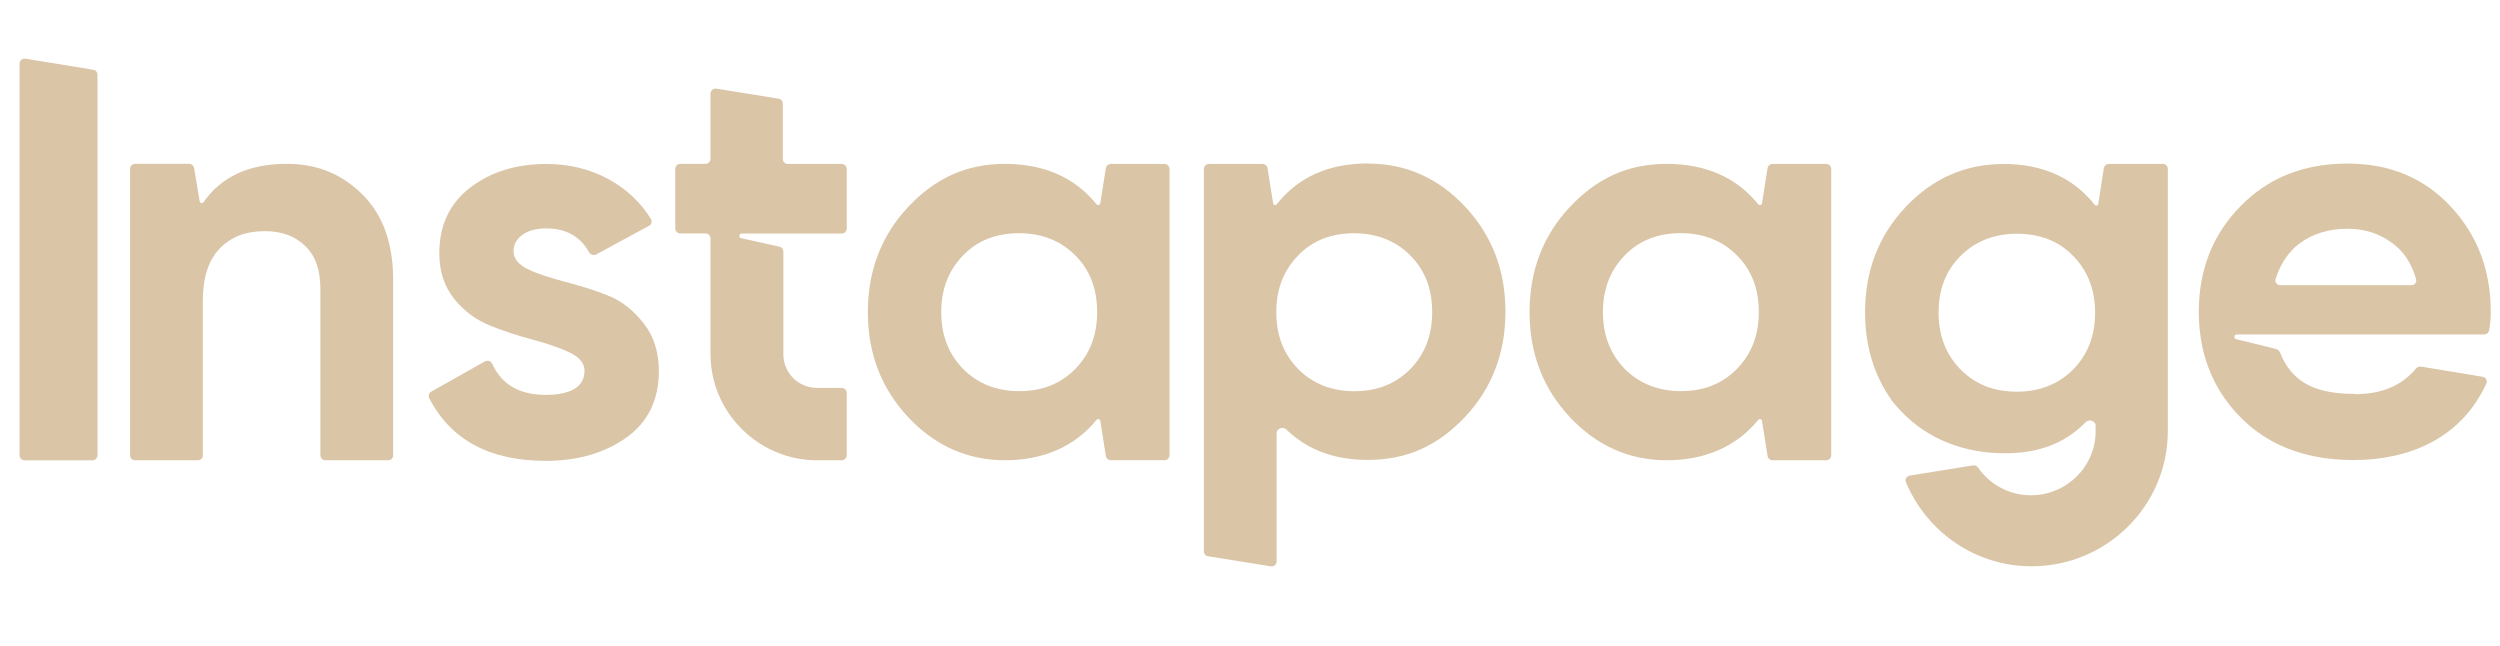
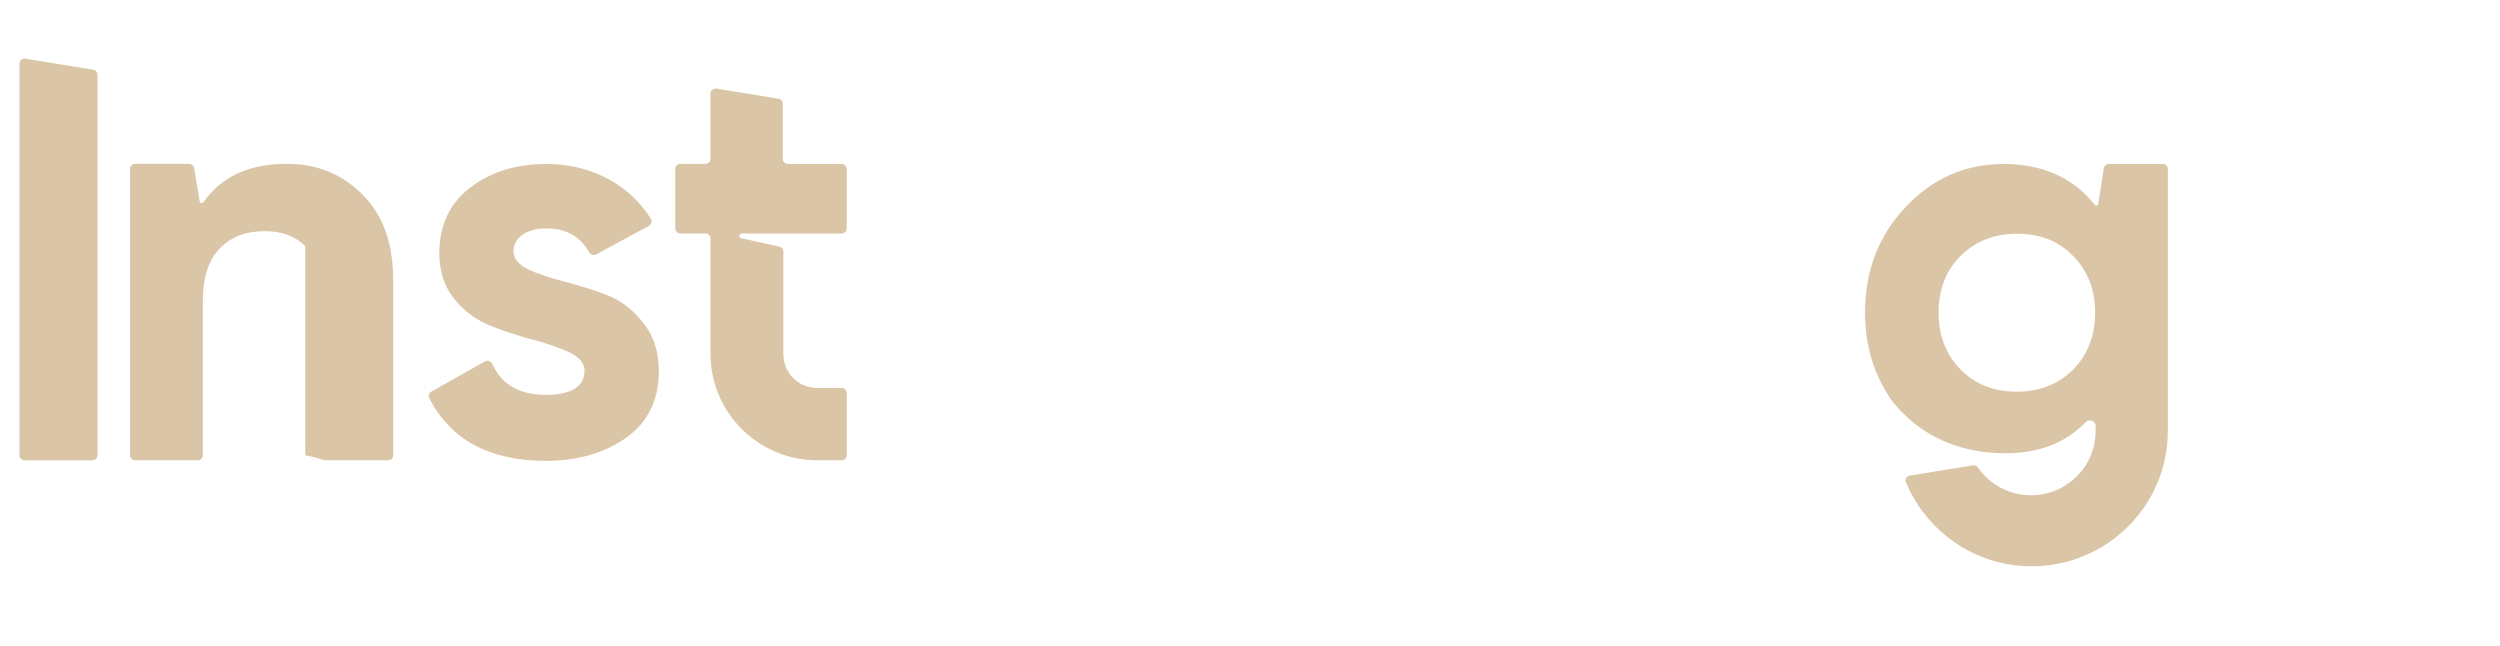
<svg xmlns="http://www.w3.org/2000/svg" width="120" height="31" viewBox="0 0 120 31" fill="none">
  <path fill-rule="evenodd" clip-rule="evenodd" d="M4.476 3.348L1.219 2.816C1.069 2.792 0.938 2.907 0.938 3.052V21.854C0.938 21.989 1.044 22.095 1.18 22.095H4.437C4.573 22.095 4.679 21.989 4.679 21.854V3.585C4.679 3.463 4.592 3.362 4.476 3.348Z" fill="#DAC5A7" />
-   <path fill-rule="evenodd" clip-rule="evenodd" d="M13.775 7.864C11.947 7.864 10.627 8.478 9.766 9.706C9.747 9.736 9.717 9.75 9.683 9.75C9.634 9.75 9.595 9.715 9.586 9.667L9.318 8.067C9.299 7.95 9.196 7.864 9.08 7.864H6.486C6.35 7.864 6.243 7.97 6.243 8.106V21.853C6.243 21.988 6.35 22.094 6.486 22.094H9.494C9.63 22.094 9.736 21.988 9.736 21.853V14.44C9.736 13.319 10.008 12.486 10.548 11.926C11.088 11.365 11.811 11.095 12.716 11.095C13.528 11.095 14.184 11.341 14.655 11.815C15.151 12.284 15.379 12.98 15.379 13.88V21.853C15.379 21.988 15.486 22.094 15.622 22.094H18.629C18.766 22.094 18.872 21.988 18.872 21.853V13.453C18.872 11.703 18.401 10.354 17.429 9.368C16.457 8.383 15.262 7.864 13.775 7.864Z" fill="#DAC5A7" />
+   <path fill-rule="evenodd" clip-rule="evenodd" d="M13.775 7.864C11.947 7.864 10.627 8.478 9.766 9.706C9.747 9.736 9.717 9.75 9.683 9.75C9.634 9.75 9.595 9.715 9.586 9.667L9.318 8.067C9.299 7.95 9.196 7.864 9.08 7.864H6.486C6.35 7.864 6.243 7.97 6.243 8.106V21.853C6.243 21.988 6.35 22.094 6.486 22.094H9.494C9.63 22.094 9.736 21.988 9.736 21.853V14.44C9.736 13.319 10.008 12.486 10.548 11.926C11.088 11.365 11.811 11.095 12.716 11.095C13.528 11.095 14.184 11.341 14.655 11.815V21.853C15.379 21.988 15.486 22.094 15.622 22.094H18.629C18.766 22.094 18.872 21.988 18.872 21.853V13.453C18.872 11.703 18.401 10.354 17.429 9.368C16.457 8.383 15.262 7.864 13.775 7.864Z" fill="#DAC5A7" />
  <path fill-rule="evenodd" clip-rule="evenodd" d="M29.159 14.179V14.174C28.483 13.903 27.783 13.705 27.109 13.522C26.433 13.343 25.846 13.164 25.373 12.936C24.902 12.714 24.649 12.42 24.649 12.062C24.649 11.724 24.804 11.458 25.101 11.254C25.392 11.051 25.777 10.964 26.229 10.964C27.157 10.964 27.838 11.336 28.275 12.105C28.343 12.227 28.498 12.28 28.621 12.211L31.152 10.838C31.275 10.776 31.314 10.625 31.245 10.51C30.739 9.692 30.059 9.07 29.228 8.61C28.323 8.117 27.333 7.871 26.229 7.871C24.762 7.871 23.547 8.252 22.555 9.017C21.564 9.781 21.087 10.835 21.087 12.158C21.087 13.033 21.334 13.772 21.812 14.358C22.283 14.943 22.871 15.368 23.547 15.639C24.223 15.91 24.923 16.132 25.597 16.311C26.273 16.49 26.86 16.693 27.333 16.915C27.804 17.138 28.057 17.432 28.057 17.79C28.057 18.554 27.425 18.954 26.186 18.954C24.946 18.954 24.076 18.461 23.635 17.476C23.572 17.336 23.406 17.273 23.27 17.35L20.699 18.8C20.588 18.863 20.544 18.998 20.602 19.115C21.636 21.11 23.499 22.121 26.189 22.121C27.744 22.121 29.032 21.739 30.07 21C31.107 20.261 31.625 19.182 31.625 17.815C31.625 16.897 31.378 16.132 30.901 15.528C30.43 14.924 29.841 14.431 29.165 14.18H29.16L29.159 14.179Z" fill="#DAC5A7" />
-   <path fill-rule="evenodd" clip-rule="evenodd" d="M52.633 20.153C52.652 20.128 52.681 20.114 52.711 20.114C52.76 20.114 52.803 20.148 52.813 20.201L53.081 21.888C53.099 22.005 53.203 22.09 53.323 22.09H55.894C56.03 22.09 56.137 21.985 56.137 21.849V8.112C56.137 7.976 56.03 7.87 55.894 7.87H53.323C53.201 7.87 53.099 7.958 53.081 8.073L52.813 9.76V9.755C52.803 9.804 52.764 9.843 52.711 9.843C52.681 9.843 52.653 9.829 52.633 9.804C51.599 8.527 50.121 7.866 48.242 7.866C46.362 7.866 44.883 8.562 43.596 9.93C42.312 11.298 41.657 12.979 41.657 14.98C41.657 16.98 42.312 18.658 43.596 20.028C44.883 21.396 46.439 22.092 48.242 22.092C50.045 22.092 51.575 21.454 52.633 20.154V20.153ZM48.921 18.775C47.843 18.775 46.938 18.417 46.239 17.721C45.539 17 45.179 16.107 45.179 14.984C45.179 13.862 45.539 12.964 46.239 12.248C46.938 11.527 47.843 11.194 48.921 11.194C49.999 11.194 50.904 11.552 51.603 12.248C52.323 12.969 52.663 13.862 52.663 14.984C52.663 16.107 52.303 17.005 51.603 17.721C50.879 18.442 49.999 18.775 48.921 18.775Z" fill="#DAC5A7" />
-   <path fill-rule="evenodd" clip-rule="evenodd" d="M87.657 7.87H85.085C84.963 7.87 84.862 7.958 84.843 8.073L84.575 9.76V9.755C84.566 9.804 84.526 9.843 84.473 9.843C84.443 9.843 84.416 9.829 84.395 9.804C83.361 8.527 81.883 7.866 80.004 7.866C78.124 7.866 76.645 8.562 75.358 9.93C74.074 11.298 73.419 12.979 73.419 14.98C73.419 16.98 74.074 18.658 75.358 20.028C76.645 21.396 78.201 22.092 80.004 22.092C81.807 22.092 83.338 21.454 84.395 20.154C84.414 20.129 84.443 20.115 84.473 20.115C84.522 20.115 84.566 20.149 84.575 20.202L84.843 21.89C84.862 22.006 84.965 22.092 85.085 22.092H87.657C87.792 22.092 87.898 21.986 87.898 21.851V8.112C87.898 7.976 87.792 7.87 87.657 7.87ZM83.363 17.719C82.639 18.44 81.76 18.773 80.681 18.773C79.603 18.773 78.699 18.415 77.999 17.719C77.3 16.999 76.94 16.105 76.94 14.983C76.94 13.86 77.3 12.962 77.999 12.246C78.699 11.525 79.603 11.192 80.681 11.192C81.76 11.192 82.664 11.55 83.363 12.246C84.083 12.967 84.422 13.86 84.422 14.983C84.422 16.105 84.062 17.003 83.363 17.719Z" fill="#DAC5A7" />
-   <path fill-rule="evenodd" clip-rule="evenodd" d="M65.654 7.85V7.845C63.778 7.845 62.301 8.507 61.285 9.804C61.266 9.829 61.236 9.843 61.207 9.843C61.158 9.843 61.114 9.808 61.11 9.76L60.842 8.073C60.823 7.956 60.72 7.87 60.599 7.87H58.028C57.892 7.87 57.786 7.976 57.786 8.112V26.463C57.786 26.585 57.873 26.686 57.989 26.7L60.997 27.184C61.147 27.209 61.279 27.092 61.279 26.947V20.795C61.279 20.568 61.581 20.458 61.745 20.616C62.736 21.578 64.03 22.076 65.653 22.076C67.548 22.076 69.034 21.381 70.322 20.012C71.606 18.644 72.261 16.963 72.261 14.964C72.261 12.965 71.606 11.286 70.322 9.914C69.039 8.546 67.479 7.85 65.653 7.85H65.654ZM67.685 17.724C66.961 18.445 66.081 18.778 65.003 18.778C63.925 18.778 63.02 18.42 62.321 17.724C61.621 17.003 61.261 16.11 61.261 14.988C61.261 13.865 61.621 12.967 62.321 12.251C63.02 11.53 63.925 11.197 65.003 11.197C66.081 11.197 66.986 11.555 67.685 12.251C68.405 12.972 68.745 13.865 68.745 14.988C68.745 16.11 68.385 17.008 67.685 17.724Z" fill="#DAC5A7" />
  <path fill-rule="evenodd" clip-rule="evenodd" d="M35.488 11.324C35.488 11.378 35.524 11.424 35.574 11.436C35.579 11.436 35.582 11.436 35.587 11.436L37.398 11.838C37.513 11.852 37.601 11.953 37.601 12.074V17.004C37.601 17.48 37.804 17.907 38.131 18.203C38.418 18.461 38.801 18.62 39.224 18.62H40.401C40.533 18.62 40.643 18.727 40.643 18.861V21.853C40.643 21.985 40.533 22.094 40.401 22.094H39.228C38.67 22.094 38.131 22.004 37.627 21.838C35.587 21.165 34.105 19.246 34.105 16.998V11.447C34.105 11.315 33.995 11.206 33.861 11.206H32.656C32.523 11.206 32.413 11.097 32.413 10.964V8.106C32.413 7.974 32.523 7.865 32.656 7.865H33.861C33.995 7.865 34.105 7.756 34.105 7.624V4.492C34.105 4.345 34.241 4.23 34.387 4.254L37.369 4.738C37.487 4.752 37.574 4.854 37.574 4.974V7.628C37.574 7.761 37.684 7.87 37.817 7.87H40.401C40.533 7.87 40.643 7.979 40.643 8.112V10.969C40.643 11.101 40.533 11.21 40.401 11.21H35.602C35.538 11.21 35.488 11.262 35.488 11.324Z" fill="#DAC5A7" />
-   <path fill-rule="evenodd" clip-rule="evenodd" d="M117.618 9.894L117.612 9.891C116.33 8.524 114.682 7.852 112.694 7.852C110.857 7.852 109.317 8.367 108.069 9.411C107.89 9.561 107.717 9.72 107.551 9.891C106.219 11.241 105.542 12.942 105.542 14.964C105.542 15.336 105.567 15.699 105.612 16.05C105.665 16.458 105.747 16.852 105.864 17.23C106.188 18.298 106.757 19.248 107.574 20.062C108.1 20.587 108.696 21.01 109.36 21.331C110.399 21.832 111.604 22.083 112.967 22.083C115.585 22.083 118.12 21.077 119.343 18.414C119.407 18.273 119.32 18.11 119.166 18.085L116.205 17.596C116.119 17.582 116.026 17.621 115.967 17.688C115.292 18.51 114.309 18.921 113.037 18.921L113.033 18.907C111.239 18.907 110.144 18.42 109.541 17.153C109.516 17.1 109.462 16.964 109.462 16.964C109.412 16.838 109.333 16.756 109.217 16.742L107.346 16.282C107.346 16.282 107.337 16.281 107.332 16.281C107.283 16.268 107.248 16.223 107.248 16.169C107.248 16.107 107.297 16.055 107.361 16.055H119.24C119.357 16.055 119.453 15.973 119.478 15.862C119.546 15.484 119.557 15.224 119.557 14.967C119.557 12.947 118.899 11.264 117.618 9.894ZM115.746 13.691H109.455C109.301 13.691 109.183 13.546 109.227 13.396C109.305 13.149 109.401 12.918 109.516 12.707C109.73 12.305 110.014 11.967 110.364 11.695V11.7C110.972 11.231 111.763 10.979 112.687 10.979C113.474 10.979 114.198 11.201 114.806 11.651C115.369 12.053 115.754 12.627 115.972 13.401C116.016 13.549 115.901 13.689 115.746 13.691Z" fill="#DAC5A7" />
  <path fill-rule="evenodd" clip-rule="evenodd" d="M103.807 7.87H101.227C101.105 7.87 101.003 7.958 100.984 8.073L100.717 9.784C100.712 9.832 100.668 9.866 100.62 9.866C100.59 9.866 100.562 9.852 100.542 9.827C99.522 8.532 98.039 7.869 96.155 7.869V7.874C94.322 7.874 92.757 8.569 91.468 9.938C90.18 11.306 89.522 12.987 89.522 14.988C89.522 16.617 89.96 18.035 90.819 19.243C90.959 19.419 91.11 19.594 91.272 19.76C92.564 21.108 94.317 21.757 96.243 21.757C97.886 21.757 99.134 21.264 100.116 20.263C100.282 20.093 100.59 20.205 100.59 20.437V20.699C100.59 22.405 99.187 23.773 97.487 23.773C96.437 23.773 95.506 23.252 94.95 22.449C94.892 22.366 94.8 22.323 94.703 22.338L91.67 22.827C91.52 22.852 91.427 23.006 91.486 23.146C92.46 25.495 94.787 27.182 97.513 27.182C101.111 27.182 104.055 24.287 104.055 20.693V8.107C104.055 7.972 103.948 7.866 103.812 7.866L103.807 7.87ZM94.118 12.274C94.82 11.578 95.726 11.22 96.809 11.22C97.892 11.22 98.8 11.553 99.501 12.274C100.203 12.99 100.565 13.889 100.565 15.011C100.565 16.133 100.203 17.027 99.501 17.747C98.798 18.443 97.892 18.801 96.809 18.801C95.726 18.801 94.844 18.468 94.118 17.747C93.415 17.031 93.053 16.133 93.053 15.011C93.053 13.889 93.392 12.995 94.118 12.274Z" fill="#DAC5A7" />
</svg>